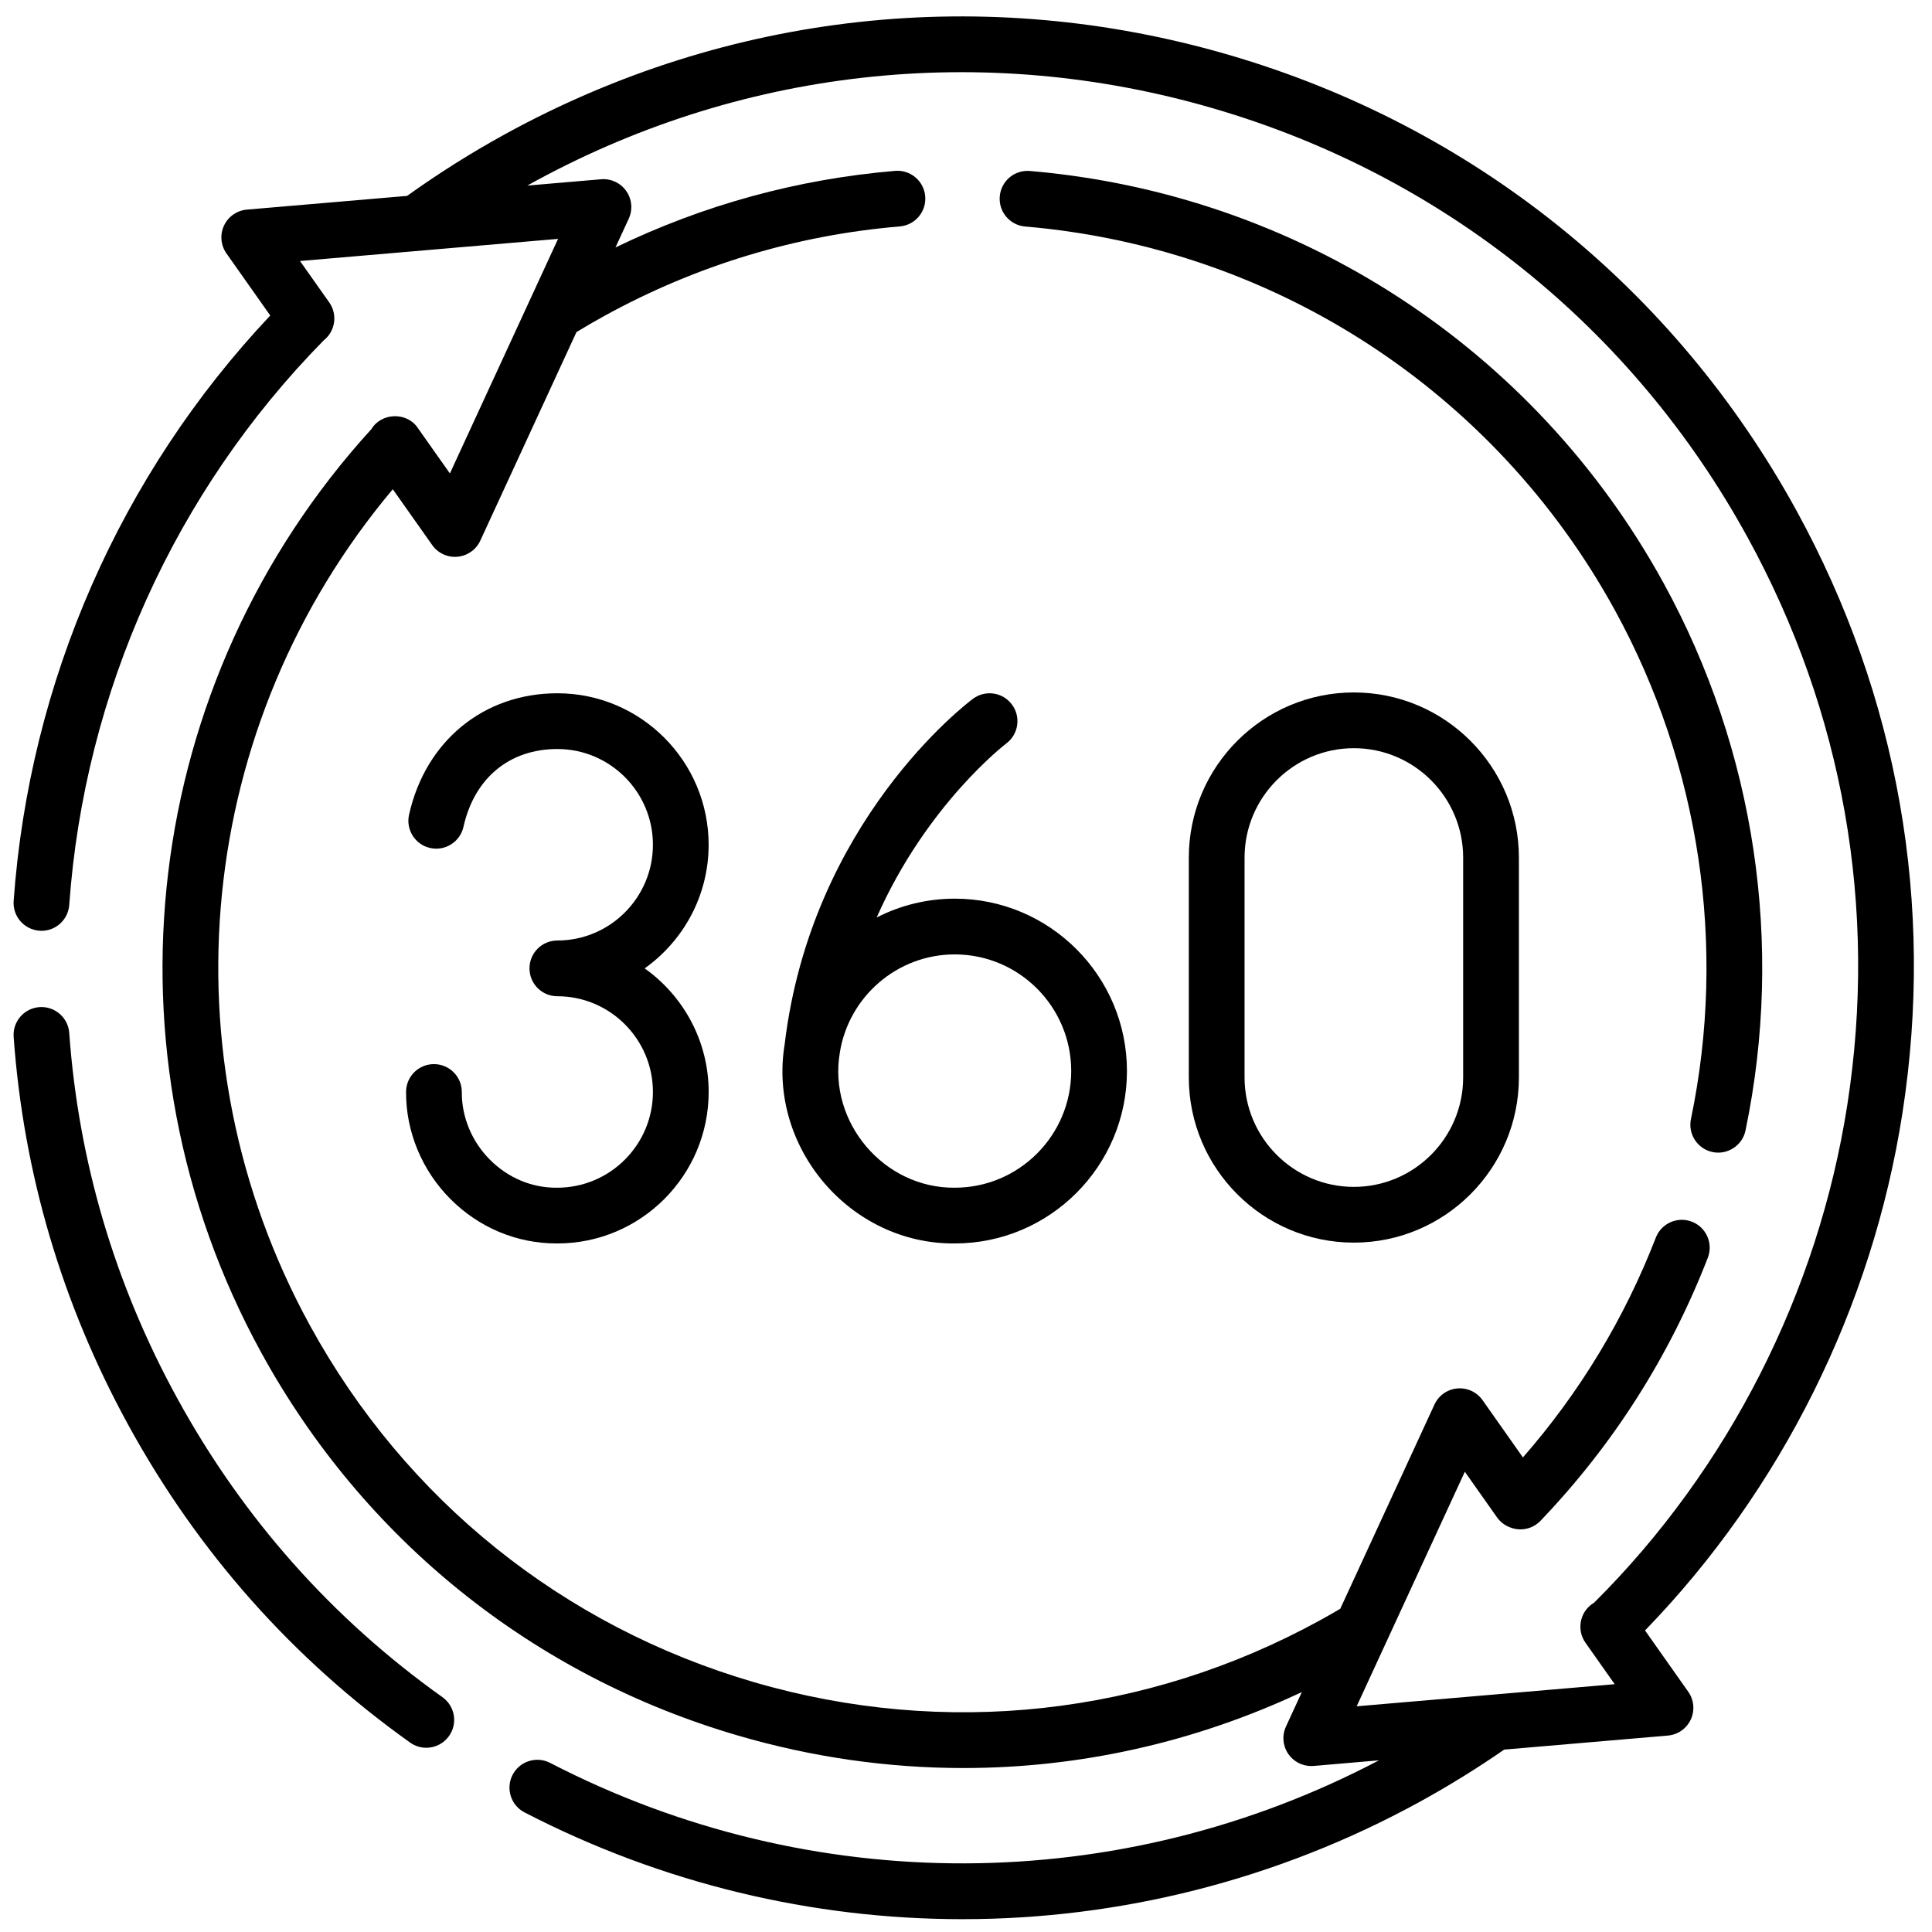
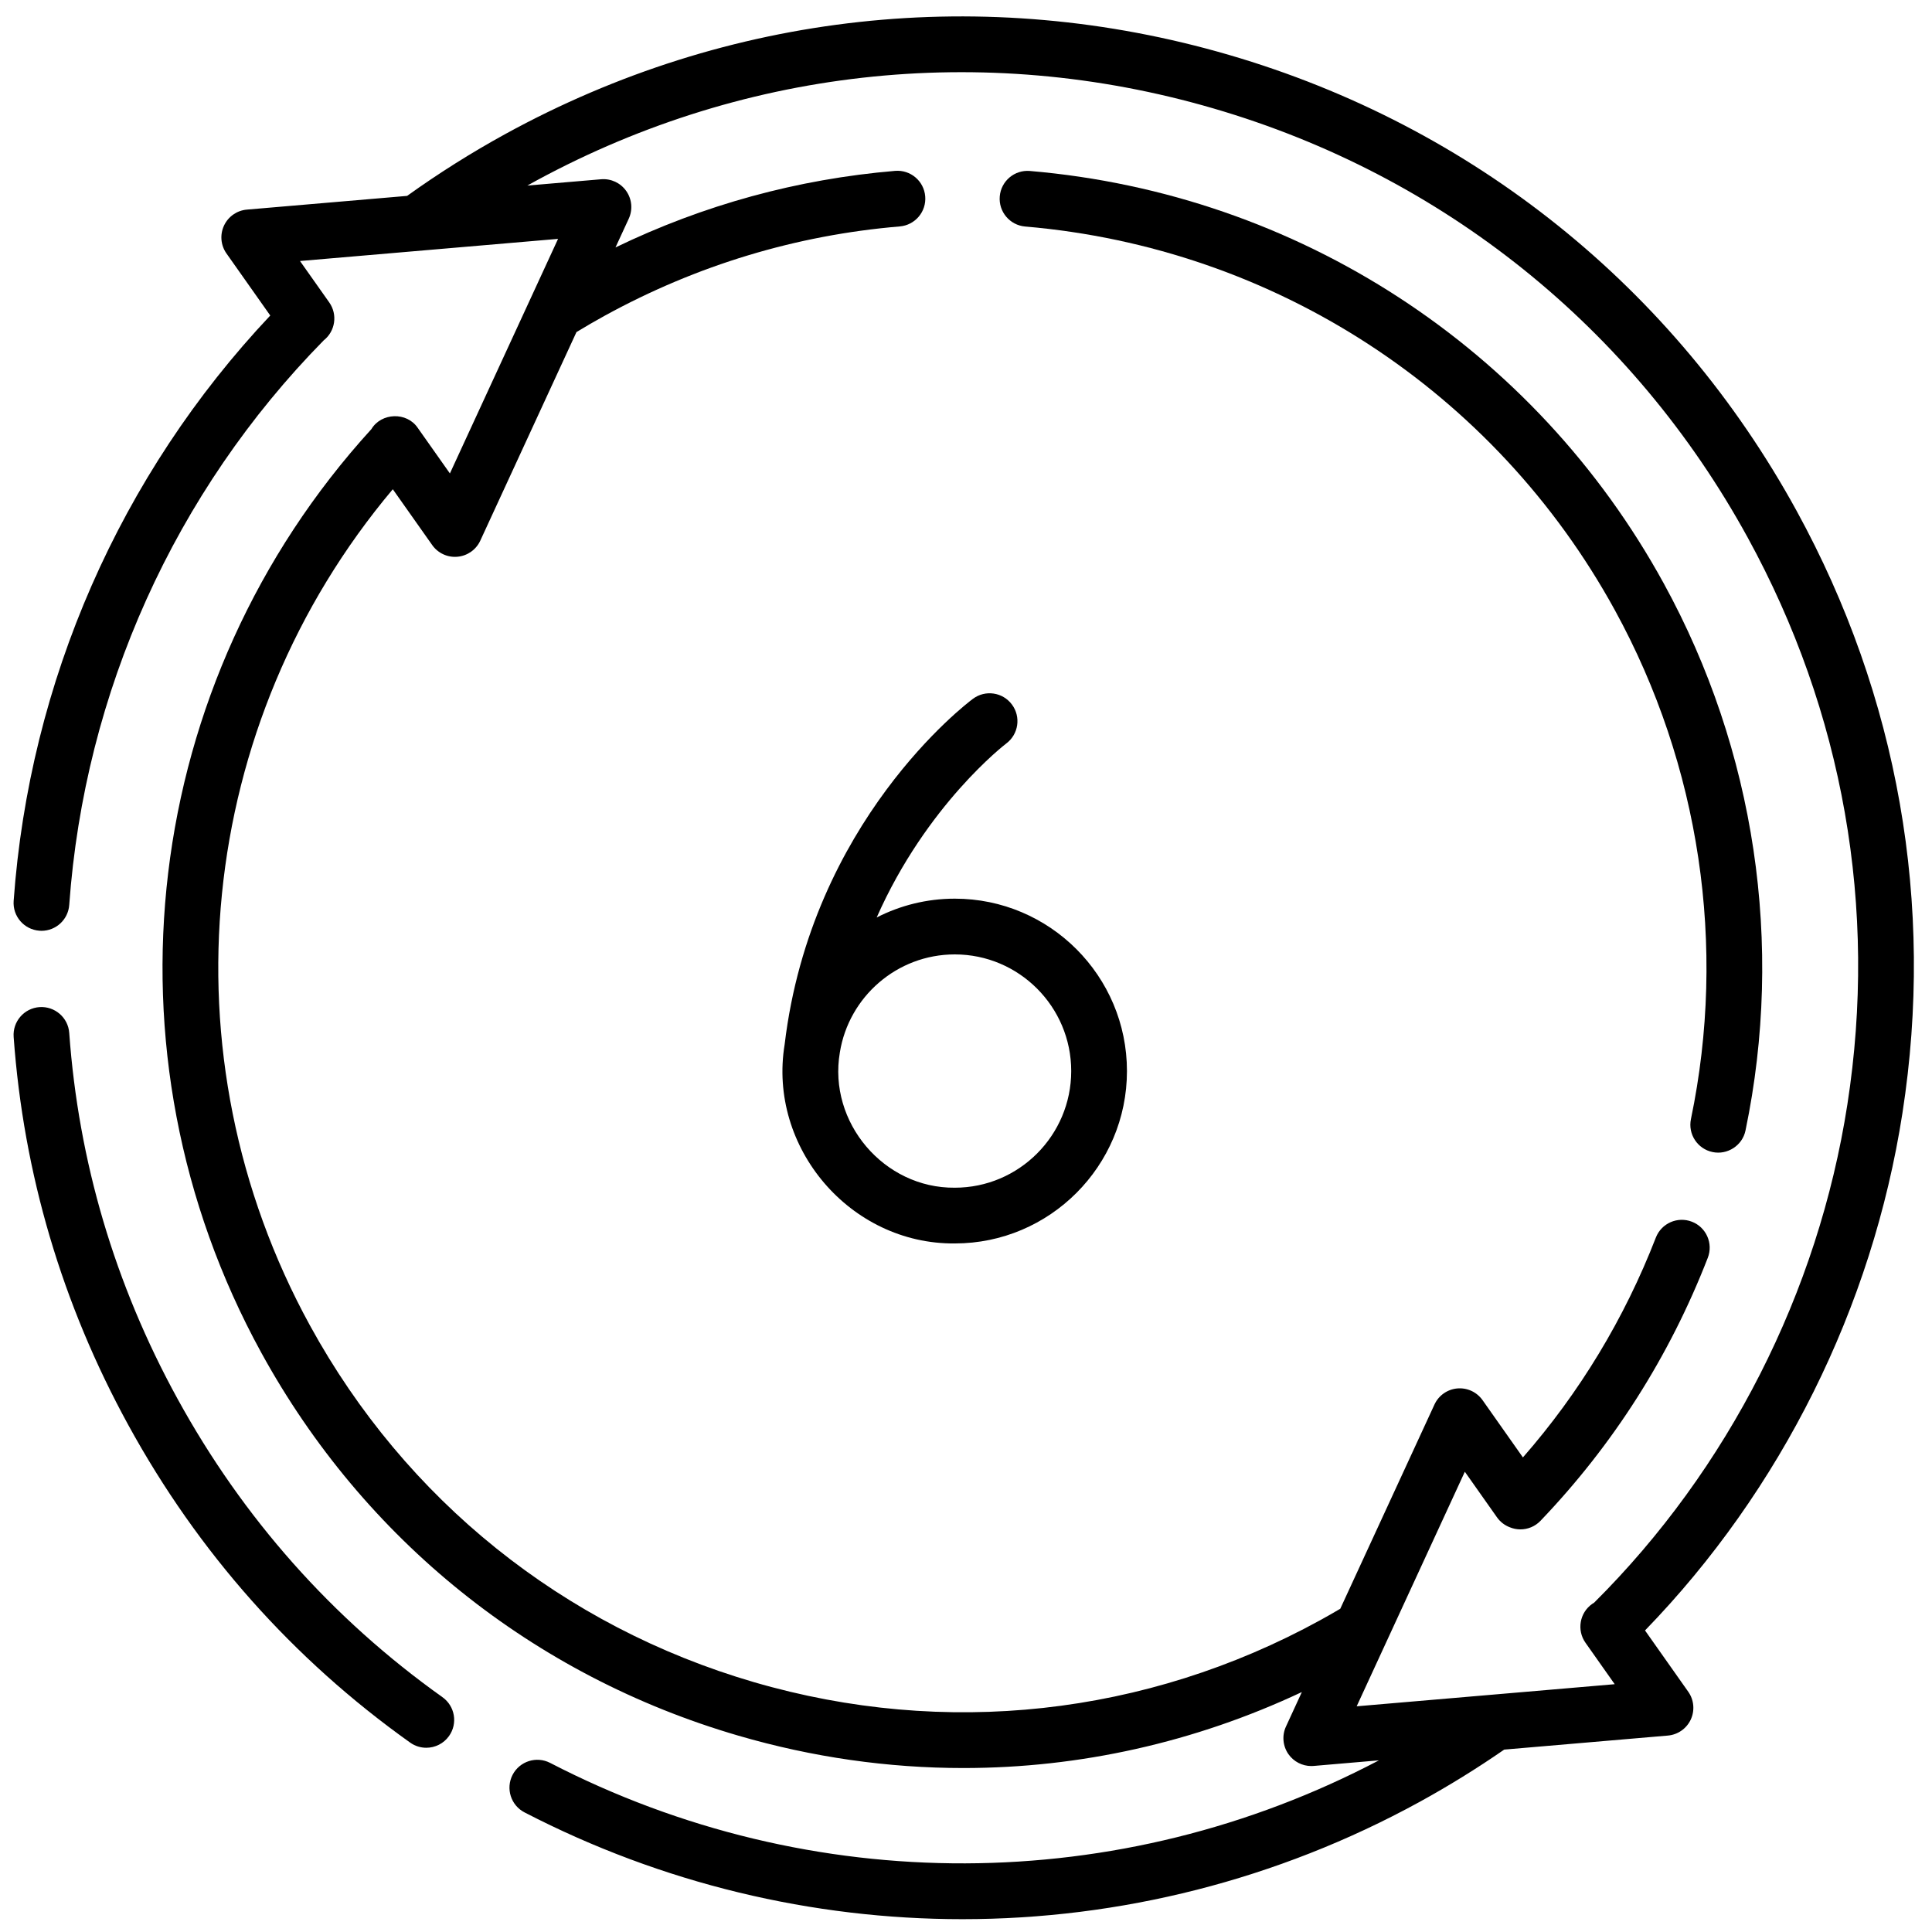
<svg xmlns="http://www.w3.org/2000/svg" width="61" height="61" viewBox="0 0 61 61" fill="none">
  <path d="M32.517 5.398C32.032 5.357 31.607 5.716 31.566 6.2C31.524 6.684 31.883 7.11 32.367 7.152C40.236 7.823 47.197 12.352 50.988 19.267C53.673 24.166 54.526 29.872 53.389 35.333C53.29 35.809 53.595 36.275 54.071 36.374C54.535 36.474 55.015 36.171 55.112 35.692C56.334 29.82 55.418 23.687 52.531 18.421C48.457 10.988 40.975 6.119 32.517 5.398Z" fill="#0F5DD0" style="fill:#0F5DD0;fill:color(display-p3 0.059 0.365 0.816);fill-opacity:1;" />
  <path d="M56.722 16.123C52.867 9.09 46.503 3.98 38.804 1.734C31.104 -0.513 22.99 0.374 15.956 4.231C14.884 4.819 13.842 5.476 12.854 6.185L7.794 6.618C7.48 6.645 7.205 6.838 7.072 7.124C6.939 7.41 6.969 7.745 7.15 8.002L8.533 9.962C3.798 14.983 0.928 21.518 0.431 28.445C0.396 28.93 0.761 29.351 1.246 29.386C1.267 29.388 1.289 29.389 1.31 29.389C1.767 29.389 2.153 29.035 2.186 28.571C2.668 21.852 5.521 15.526 10.221 10.746C10.586 10.459 10.666 9.933 10.396 9.549L9.472 8.241L17.62 7.542L14.205 14.948L13.19 13.51C12.846 12.999 12.041 13.025 11.726 13.549C4.452 21.526 3.05 33.222 8.246 42.702C11.488 48.616 16.839 52.913 23.313 54.801C25.656 55.485 28.044 55.823 30.419 55.823C34.087 55.823 37.722 55.015 41.104 53.424L40.603 54.512C40.471 54.796 40.502 55.129 40.681 55.386C40.847 55.621 41.117 55.76 41.402 55.76C41.427 55.76 41.452 55.759 41.477 55.757L43.538 55.58C35.355 59.883 25.612 59.924 17.37 55.661C16.938 55.438 16.408 55.607 16.184 56.038C15.961 56.47 16.13 57.001 16.562 57.224C20.909 59.473 25.649 60.595 30.386 60.595C35.357 60.595 40.323 59.358 44.822 56.892C45.74 56.388 46.637 55.833 47.493 55.241L52.66 54.798C52.974 54.771 53.25 54.578 53.383 54.293C53.516 54.007 53.486 53.672 53.304 53.414L51.939 51.479C56.237 47.049 59.115 41.277 60.067 35.142C61.09 28.557 59.933 21.98 56.722 16.123ZM58.328 34.872C57.406 40.812 54.568 46.39 50.331 50.603C50.31 50.615 50.291 50.627 50.271 50.641C49.874 50.921 49.779 51.47 50.059 51.867L50.982 53.176L42.835 53.874L46.25 46.468L47.265 47.907C47.37 48.056 47.514 48.163 47.674 48.223C47.78 48.266 47.892 48.288 48.004 48.288C48.236 48.288 48.468 48.197 48.64 48.016C50.936 45.617 52.713 42.823 53.921 39.713C54.097 39.26 53.873 38.75 53.42 38.574C52.967 38.398 52.457 38.622 52.281 39.075C51.286 41.637 49.876 43.967 48.084 46.016L46.809 44.207C46.627 43.95 46.323 43.81 46.01 43.838C45.696 43.867 45.422 44.061 45.291 44.346L42.317 50.794C42.107 50.918 41.893 51.041 41.679 51.158C36.177 54.175 29.829 54.869 23.806 53.112C17.783 51.355 12.805 47.358 9.79 41.856C5.108 33.315 6.183 22.84 12.402 15.447L13.646 17.209C13.827 17.467 14.135 17.608 14.445 17.578C14.758 17.55 15.032 17.356 15.164 17.071L18.201 10.485C18.496 10.306 18.796 10.131 19.099 9.965C22.004 8.372 25.136 7.425 28.409 7.149C28.894 7.108 29.253 6.683 29.212 6.199C29.172 5.714 28.747 5.355 28.262 5.395C25.181 5.655 22.218 6.467 19.433 7.813L19.852 6.905C19.983 6.62 19.953 6.287 19.773 6.031C19.593 5.774 19.29 5.633 18.977 5.66L16.649 5.859C23.297 2.158 31.009 1.292 38.311 3.423C45.559 5.537 51.55 10.348 55.179 16.969C58.202 22.483 59.291 28.674 58.328 34.872Z" fill="#0F5DD0" style="fill:#0F5DD0;fill:color(display-p3 0.059 0.365 0.816);fill-opacity:1;" />
  <path d="M13.97 53.586C10.487 51.106 7.67 47.933 5.599 44.154C3.626 40.556 2.478 36.672 2.186 32.613C2.152 32.128 1.729 31.764 1.246 31.798C0.761 31.833 0.396 32.254 0.431 32.739C0.741 37.053 1.96 41.178 4.055 45C6.256 49.014 9.248 52.385 12.95 55.02C13.104 55.13 13.283 55.183 13.459 55.183C13.734 55.183 14.005 55.054 14.177 54.813C14.459 54.417 14.366 53.868 13.97 53.586Z" fill="#0F5DD0" style="fill:#0F5DD0;fill:color(display-p3 0.059 0.365 0.816);fill-opacity:1;" />
-   <path d="M22.374 26.672C22.374 24.035 20.232 21.889 17.598 21.889C15.273 21.889 13.435 23.395 12.915 25.724C12.809 26.198 13.108 26.669 13.582 26.774C14.056 26.88 14.527 26.581 14.633 26.107C14.976 24.568 16.084 23.649 17.598 23.649C19.261 23.649 20.615 25.005 20.615 26.672C20.615 28.339 19.261 29.695 17.598 29.695C17.111 29.695 16.718 30.089 16.718 30.575C16.718 31.061 17.111 31.455 17.598 31.455C19.261 31.455 20.615 32.811 20.615 34.477C20.615 36.144 19.261 37.5 17.593 37.5C16.794 37.51 16.042 37.19 15.468 36.615C14.899 36.045 14.575 35.268 14.581 34.483C14.584 33.998 14.192 33.601 13.706 33.598C13.704 33.598 13.703 33.598 13.7 33.598C13.217 33.598 12.824 33.988 12.821 34.472C12.812 35.724 13.323 36.958 14.223 37.859C15.126 38.763 16.316 39.26 17.573 39.26H17.598C20.232 39.26 22.375 37.115 22.375 34.478C22.375 32.868 21.575 31.442 20.354 30.575C21.575 29.707 22.374 28.282 22.374 26.672Z" fill="#0F5DD0" style="fill:#0F5DD0;fill:color(display-p3 0.059 0.365 0.816);fill-opacity:1;" />
  <path d="M30.146 28.374C29.258 28.374 28.421 28.589 27.68 28.968C29.253 25.406 31.738 23.499 31.772 23.474C32.16 23.183 32.24 22.633 31.95 22.244C31.66 21.854 31.109 21.773 30.719 22.064C30.51 22.219 25.614 25.941 24.774 32.976C24.239 36.23 26.847 39.29 30.146 39.26C33.144 39.26 35.582 36.818 35.582 33.817C35.582 30.815 33.144 28.374 30.146 28.374ZM30.146 37.5C27.909 37.521 26.141 35.436 26.517 33.23C26.798 31.477 28.318 30.134 30.146 30.134C32.173 30.134 33.822 31.786 33.822 33.817C33.822 35.848 32.173 37.5 30.146 37.5Z" fill="#0F5DD0" style="fill:#0F5DD0;fill:color(display-p3 0.059 0.365 0.816);fill-opacity:1;" />
-   <path d="M42.746 21.863C39.873 21.863 37.535 24.203 37.535 27.08V34.017C37.535 36.894 39.873 39.234 42.746 39.234C45.62 39.234 47.957 36.894 47.957 34.017V27.08C47.957 24.203 45.62 21.863 42.746 21.863ZM46.197 34.017C46.197 35.923 44.649 37.474 42.746 37.474C40.843 37.474 39.295 35.923 39.295 34.017V27.08C39.295 25.174 40.843 23.623 42.746 23.623C44.649 23.623 46.197 25.174 46.197 27.08V34.017Z" fill="#0F5DD0" style="fill:#0F5DD0;fill:color(display-p3 0.059 0.365 0.816);fill-opacity:1;" />
</svg>